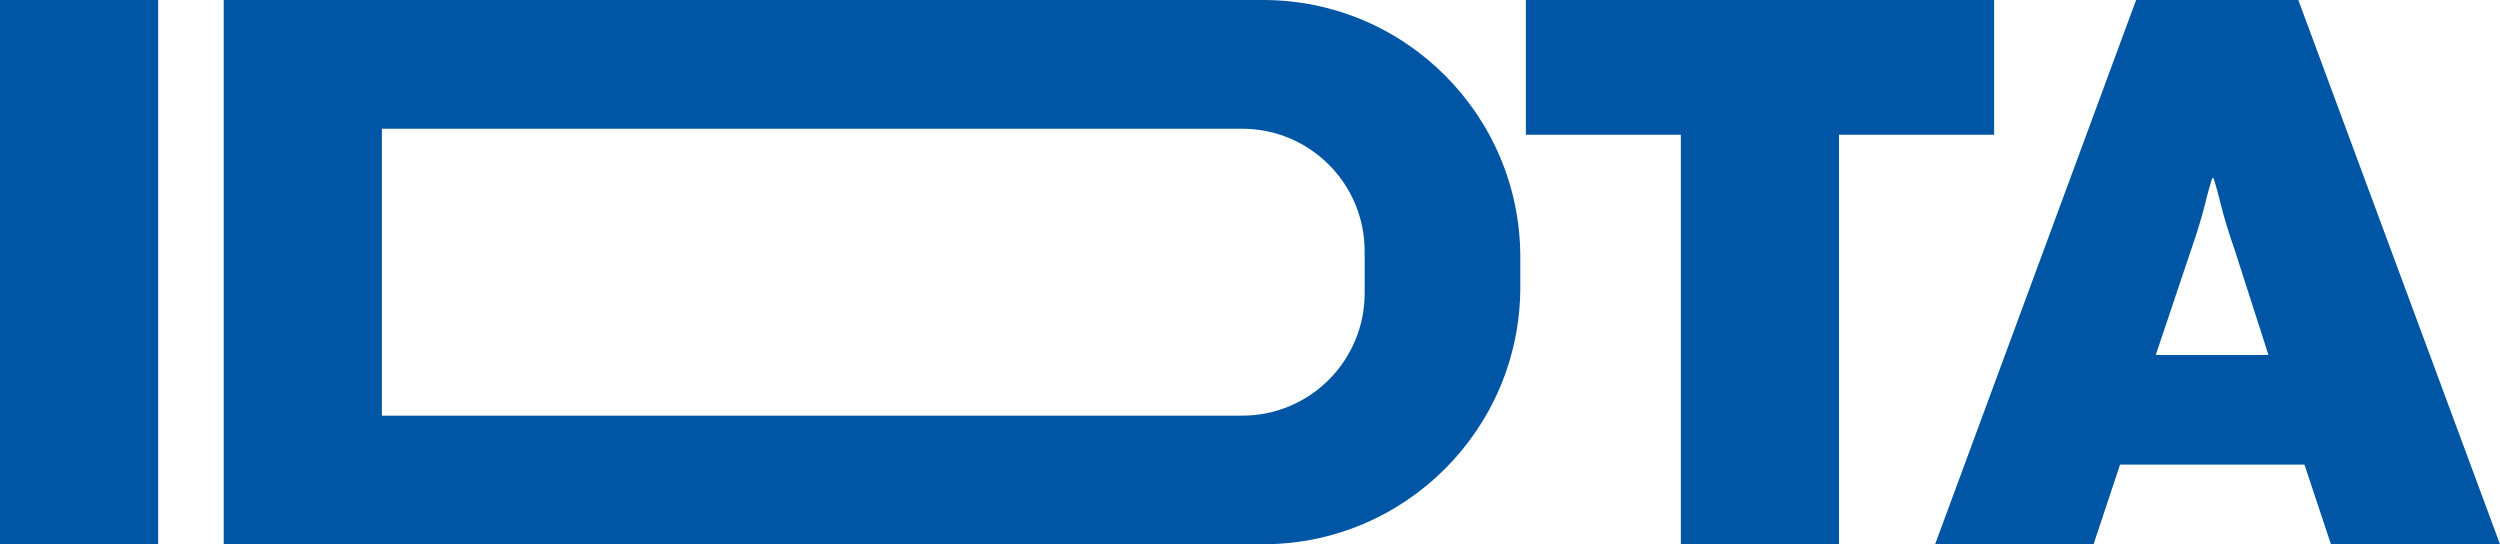
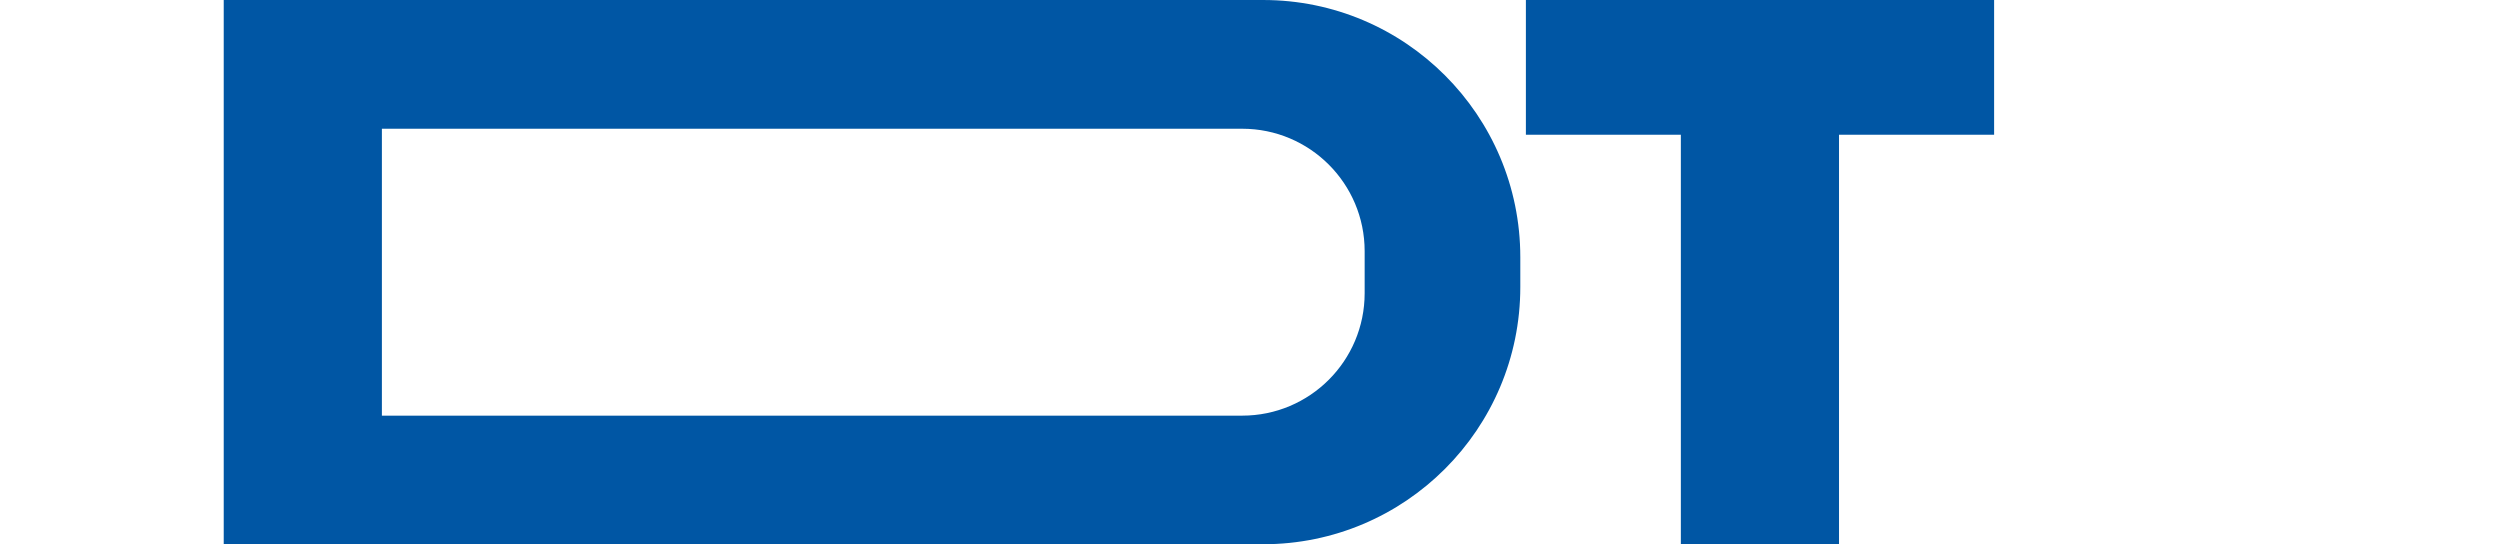
<svg xmlns="http://www.w3.org/2000/svg" id="uuid-d0145f37-0d10-4196-830d-ac15af6306ff" data-name="IDTA" viewBox="0 0 179.24 39.02">
  <g>
    <g>
-       <rect y="0" width="11.34" height="39.02" style="fill: #0056a4;" />
      <polygon points="142.97 0 109.4 0 109.4 9.66 120.51 9.66 120.51 39.02 131.85 39.02 131.85 9.66 142.97 9.66 142.97 0" style="fill: #0056a4;" />
    </g>
    <path d="M90.56,0H16.04v39.02h74.52c10.18,0,18.44-8.26,18.44-18.44v-2.14c0-10.18-8.26-18.44-18.44-18.44ZM97.84,21.02c0,4.85-3.93,8.78-8.78,8.78H27.38V9.23h61.68c4.85,0,8.78,3.93,8.78,8.78v3Z" style="fill: #0056a4;" />
  </g>
-   <path d="M150.1,39.02l1.9-5.71h13.22l1.9,5.71h12.12L164.78,0h-11.63l-14.41,39.02h11.36ZM157.13,17.8c.36-1.02.69-2.09.98-3.22.14-.62.31-1.22.49-1.8h.11c.18.58.35,1.18.49,1.8.29,1.13.62,2.2.98,3.22l2.46,7.65h-8.08l2.57-7.65Z" style="fill: #0056a4;" />
</svg>